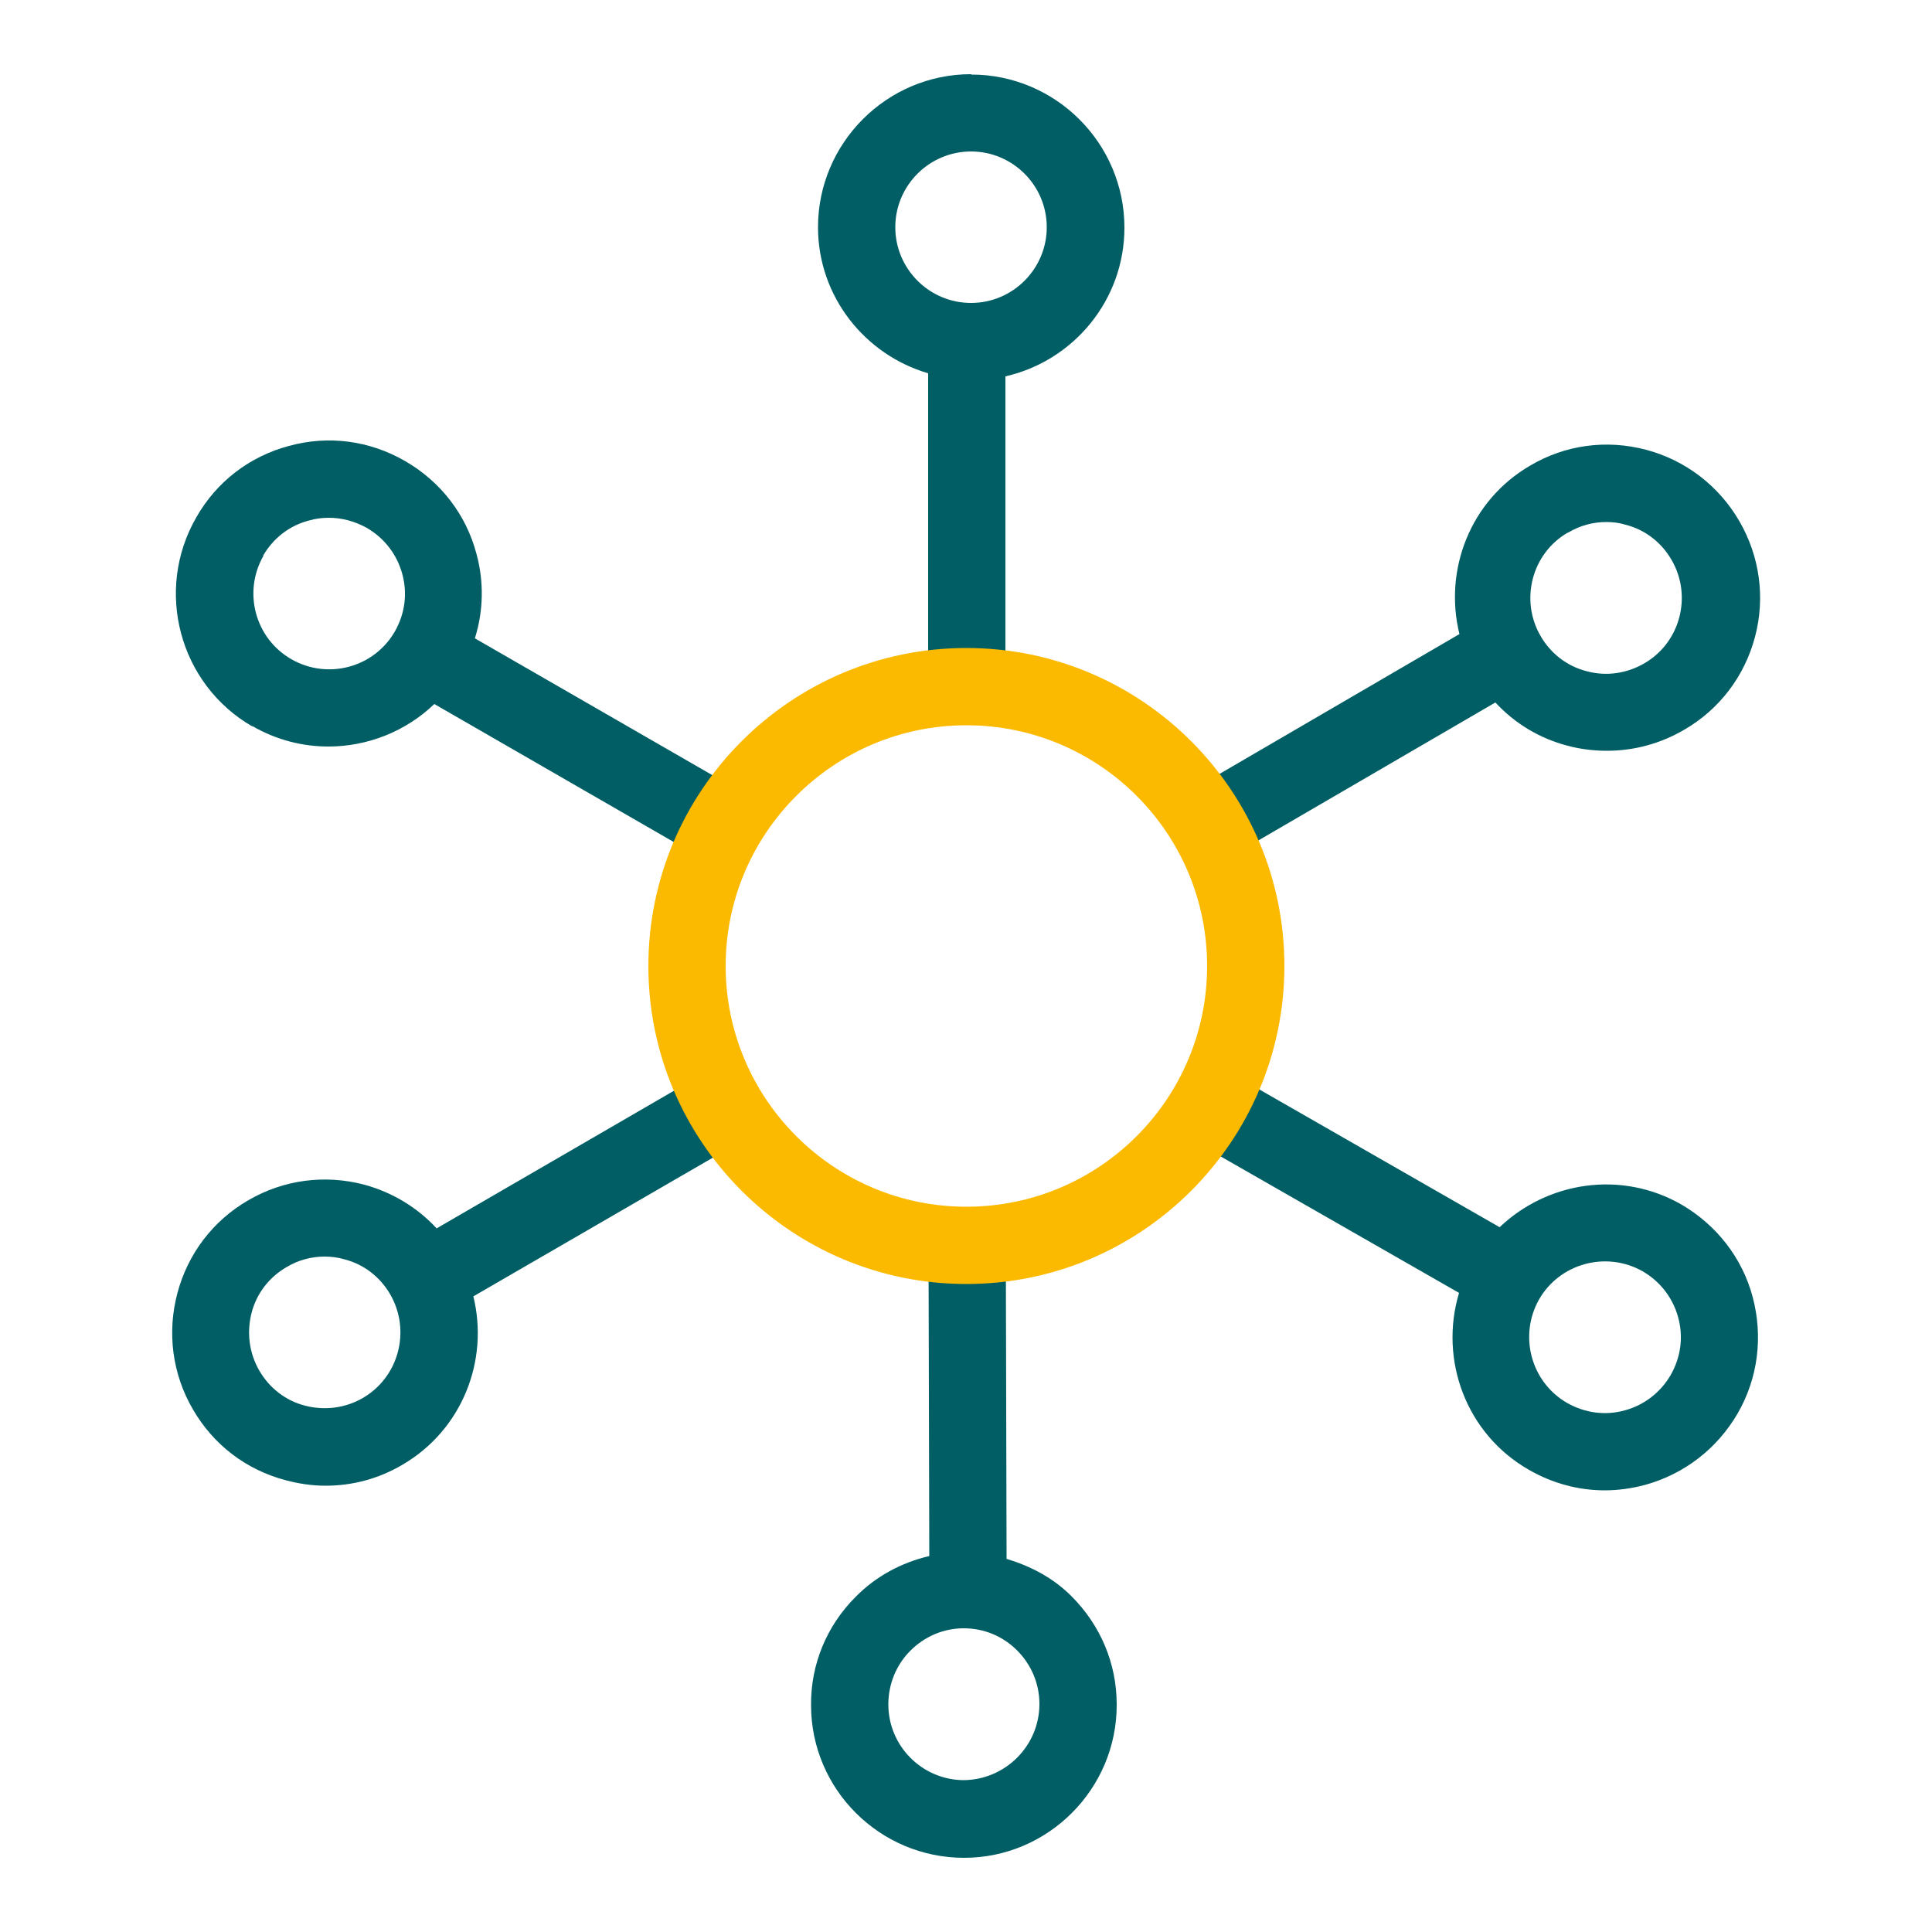
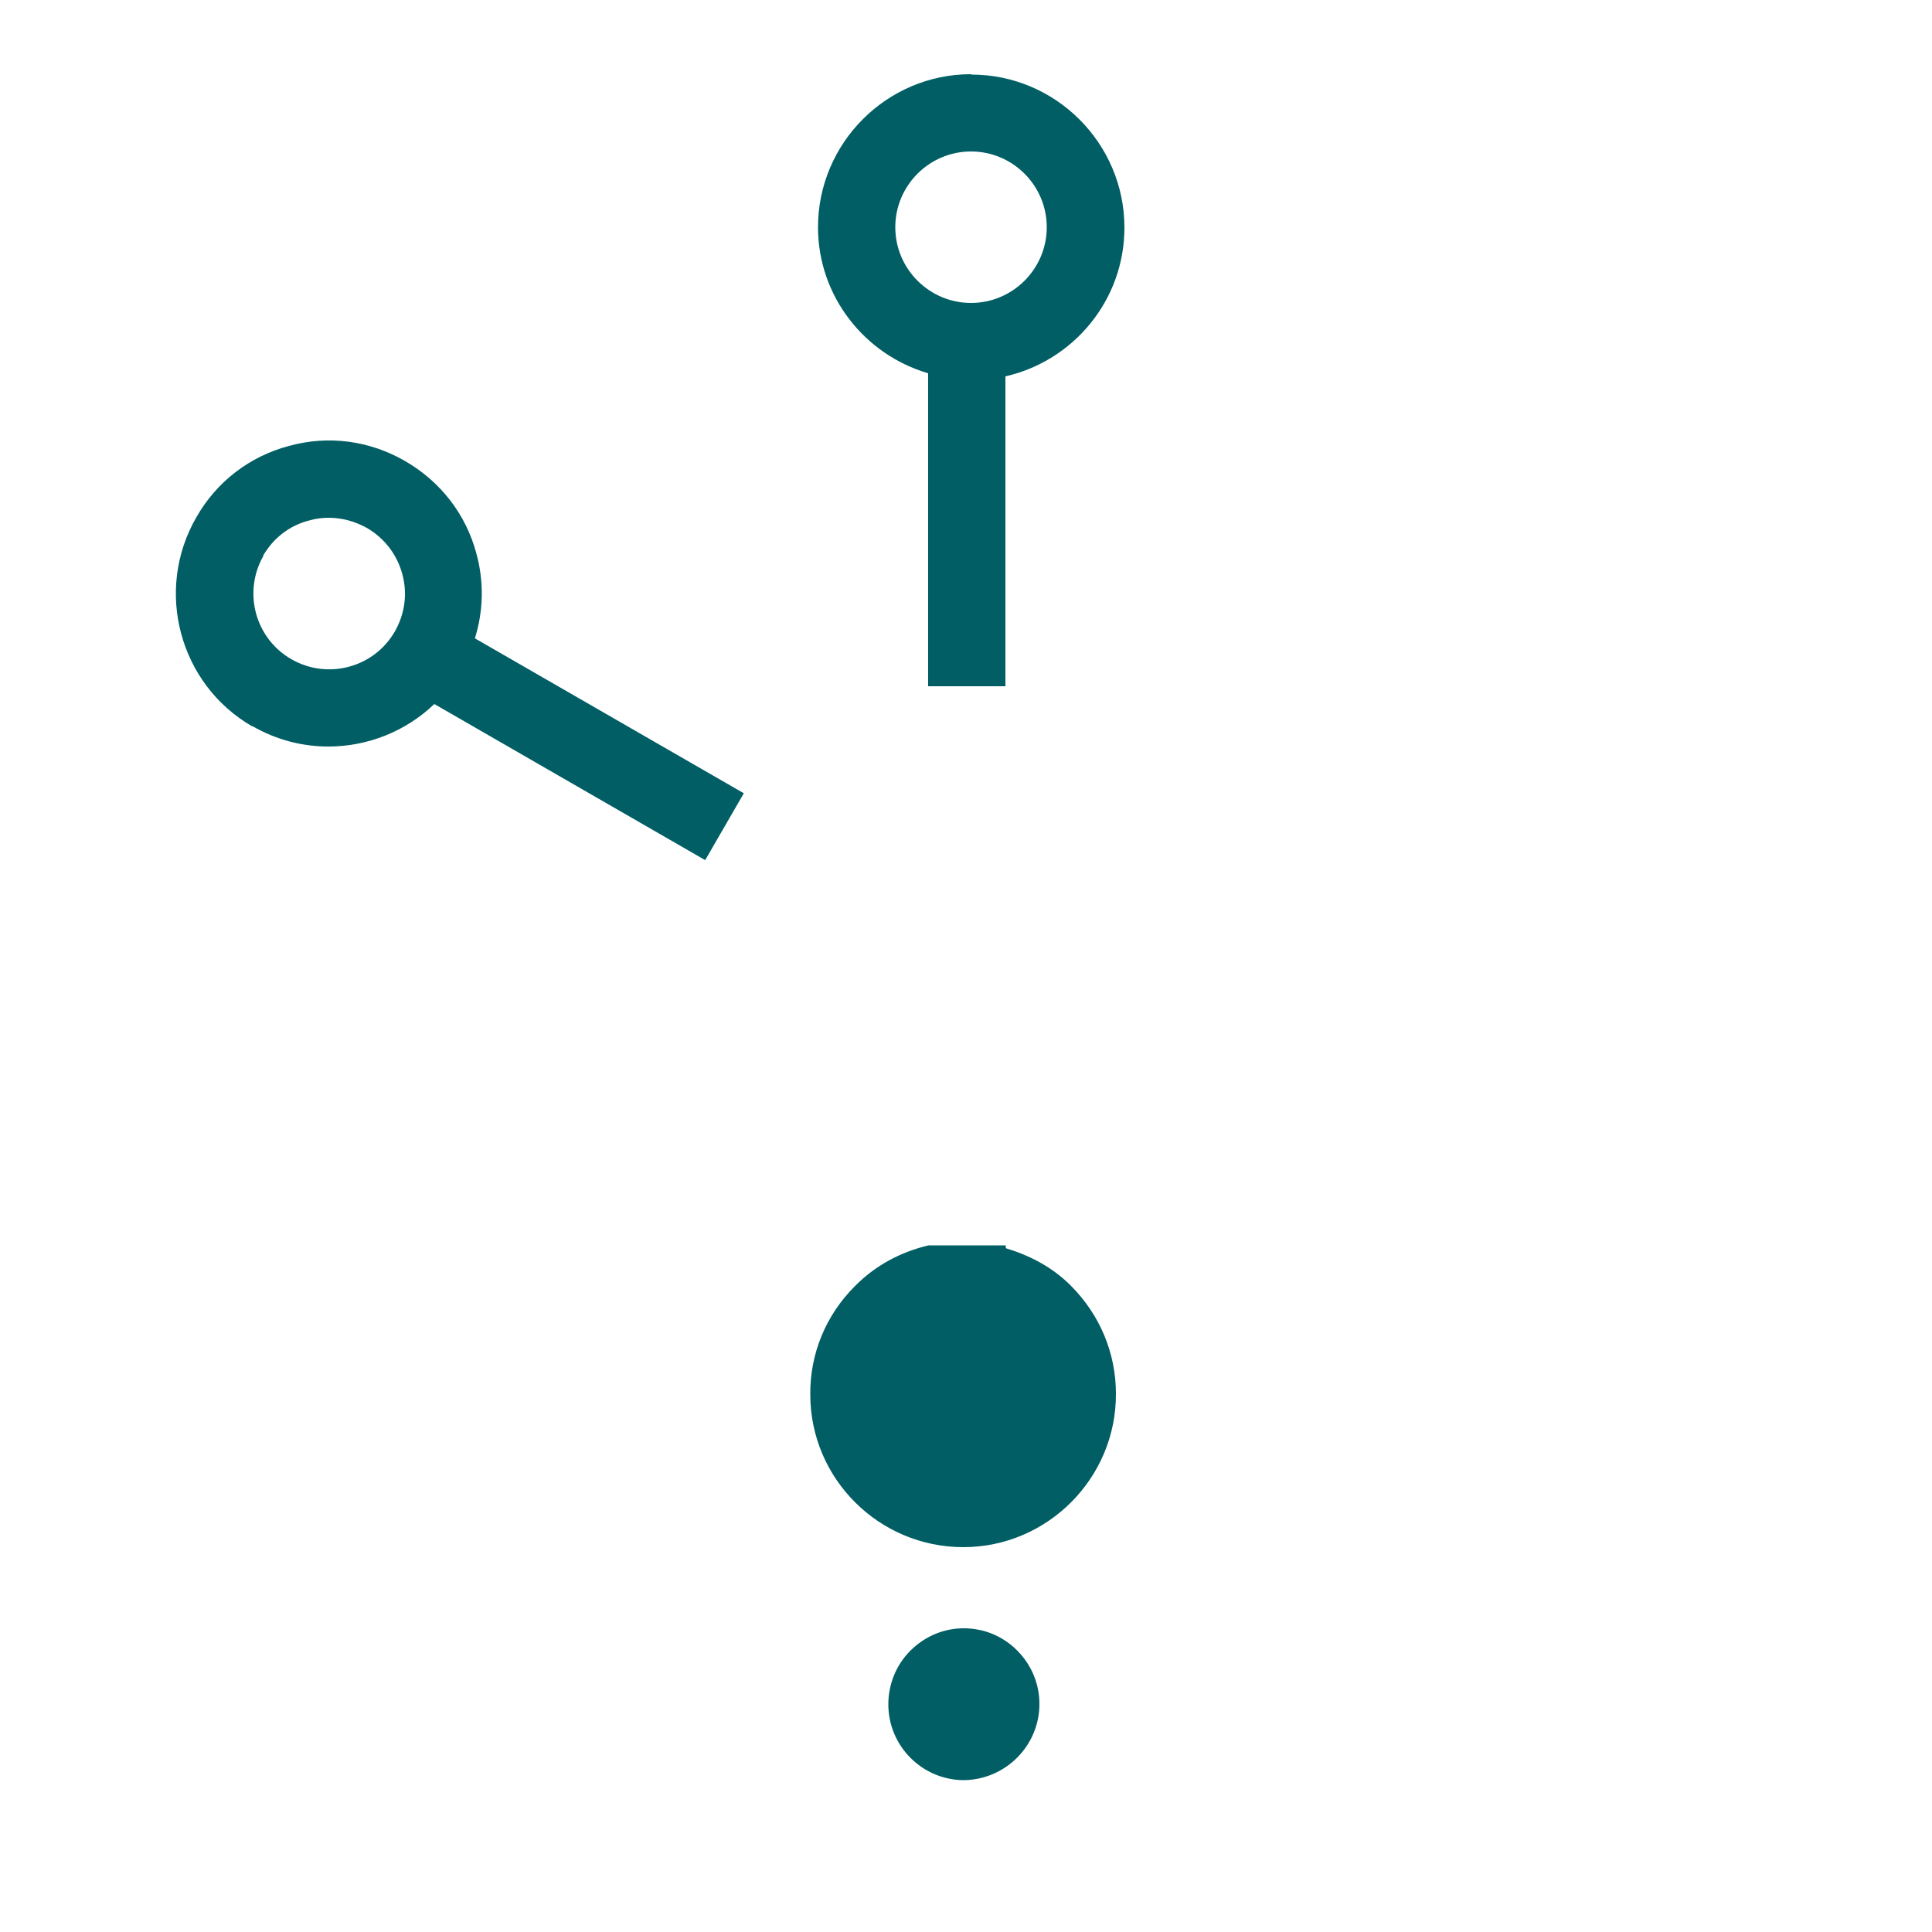
<svg xmlns="http://www.w3.org/2000/svg" viewBox="0 0 50 50">
  <defs>
    <style>.f{fill:#005e64;}.g{fill:#fbb900;}</style>
  </defs>
  <g id="a">
    <g>
      <g>
        <path class="f" d="M25.13,1.92c-2.18,0-3.96,1.78-3.96,3.96,0,1.79,1.21,3.3,2.85,3.78v8.1h2V9.74c1.76-.4,3.08-1.97,3.08-3.85,0-2.18-1.78-3.96-3.96-3.96Zm0,5.92c-1.08,0-1.96-.88-1.96-1.96s.88-1.96,1.96-1.96,1.96,.88,1.96,1.96-.88,1.96-1.96,1.96Z" />
        <path class="f" d="M6.53,18.79c.62,.36,1.3,.53,1.97,.53,1.01,0,2-.39,2.74-1.1l7.01,4.04,1-1.73-6.96-4.01c.22-.7,.24-1.46,.04-2.19-.27-1.02-.93-1.87-1.85-2.4h0c-.92-.53-1.98-.67-3-.39-1.02,.27-1.88,.93-2.4,1.85-1.09,1.89-.44,4.32,1.45,5.41Zm.28-4.41c.26-.45,.68-.78,1.19-.91,.17-.05,.34-.07,.51-.07,.34,0,.67,.09,.98,.26h0c.45,.26,.78,.68,.92,1.19,.14,.51,.07,1.03-.19,1.49-.54,.94-1.74,1.26-2.68,.72-.94-.54-1.26-1.74-.72-2.68Z" />
-         <path class="f" d="M18.25,27.76l-6.95,4.03c-.5-.54-1.14-.93-1.87-1.13-1.02-.27-2.09-.13-3,.4-.92,.53-1.57,1.39-1.84,2.41-.27,1.02-.13,2.09,.4,3,.53,.92,1.38,1.57,2.41,1.84,.34,.09,.68,.14,1.03,.14,.69,0,1.37-.18,1.98-.54,1.55-.9,2.25-2.7,1.84-4.36l7.01-4.06-1-1.73Zm-8.86,8.42c-.45,.26-.98,.33-1.49,.2-.51-.13-.93-.46-1.19-.91-.26-.45-.33-.98-.2-1.49s.46-.93,.91-1.19h0c.3-.18,.64-.27,.98-.27,.17,0,.34,.02,.51,.07,.51,.13,.93,.46,1.19,.91,.54,.94,.22,2.14-.71,2.68Z" />
-         <path class="f" d="M26.05,40.34l-.02-8.11h-2l.02,8.04c-.72,.17-1.38,.52-1.91,1.06-.75,.75-1.16,1.75-1.15,2.8,0,2.18,1.78,3.95,3.96,3.95h0c2.18,0,3.96-1.79,3.95-3.97,0-1.06-.42-2.05-1.17-2.8-.48-.48-1.06-.78-1.69-.97Zm-1.1,5.73h0c-1.08,0-1.96-.88-1.96-1.96,0-.52,.2-1.02,.57-1.39,.37-.37,.86-.58,1.38-.58h0c.52,0,1.01,.2,1.38,.57,.37,.37,.58,.86,.58,1.39,0,1.08-.88,1.96-1.96,1.97Z" />
-         <path class="f" d="M43.51,31.17c-1.56-.89-3.46-.59-4.7,.59l-7.03-4.03-.99,1.74,6.97,3.99c-.52,1.73,.18,3.65,1.81,4.58,.61,.35,1.28,.53,1.96,.53,.35,0,.7-.05,1.04-.14,1.02-.28,1.87-.94,2.4-1.85,.53-.92,.66-1.99,.39-3.01s-.94-1.87-1.85-2.4Zm-.27,4.41c-.26,.45-.68,.78-1.19,.92-.5,.14-1.03,.07-1.49-.19-.94-.54-1.26-1.74-.73-2.68,.54-.94,1.74-1.26,2.68-.73,.45,.26,.78,.68,.92,1.19,.14,.51,.07,1.03-.19,1.49Z" />
-         <path class="f" d="M31.76,22.22l6.94-4.04c.5,.54,1.14,.93,1.87,1.12,.34,.09,.68,.13,1.02,.13,.69,0,1.37-.18,1.99-.54,.92-.53,1.57-1.39,1.84-2.41,.27-1.02,.12-2.09-.41-3-.53-.91-1.39-1.57-2.41-1.84-1.02-.27-2.09-.13-3,.41-1.55,.9-2.24,2.7-1.83,4.36l-7,4.08,1.01,1.73Zm8.83-8.44c.3-.18,.64-.27,.98-.27,.17,0,.34,.02,.5,.07,.51,.13,.93,.46,1.19,.91,.54,.93,.23,2.14-.71,2.68h0c-.45,.26-.98,.34-1.49,.2-.51-.13-.93-.46-1.19-.91-.54-.93-.23-2.14,.71-2.68Z" />
+         <path class="f" d="M26.05,40.34l-.02-8.11h-2c-.72,.17-1.38,.52-1.91,1.06-.75,.75-1.16,1.75-1.15,2.8,0,2.18,1.78,3.95,3.96,3.95h0c2.18,0,3.96-1.79,3.95-3.97,0-1.06-.42-2.05-1.17-2.8-.48-.48-1.06-.78-1.69-.97Zm-1.1,5.73h0c-1.08,0-1.96-.88-1.96-1.96,0-.52,.2-1.02,.57-1.39,.37-.37,.86-.58,1.38-.58h0c.52,0,1.01,.2,1.38,.57,.37,.37,.58,.86,.58,1.39,0,1.08-.88,1.96-1.96,1.97Z" />
      </g>
-       <path class="g" d="M25.01,33.23c-4.54,0-8.23-3.69-8.23-8.23s3.69-8.23,8.23-8.23,8.23,3.69,8.23,8.23-3.69,8.23-8.23,8.23Zm0-14.46c-3.44,0-6.23,2.8-6.23,6.23s2.79,6.23,6.23,6.23,6.23-2.79,6.23-6.23-2.79-6.23-6.23-6.23Z" />
    </g>
  </g>
  <g id="b" />
  <g id="c" />
  <g id="d" />
  <g id="e" />
</svg>